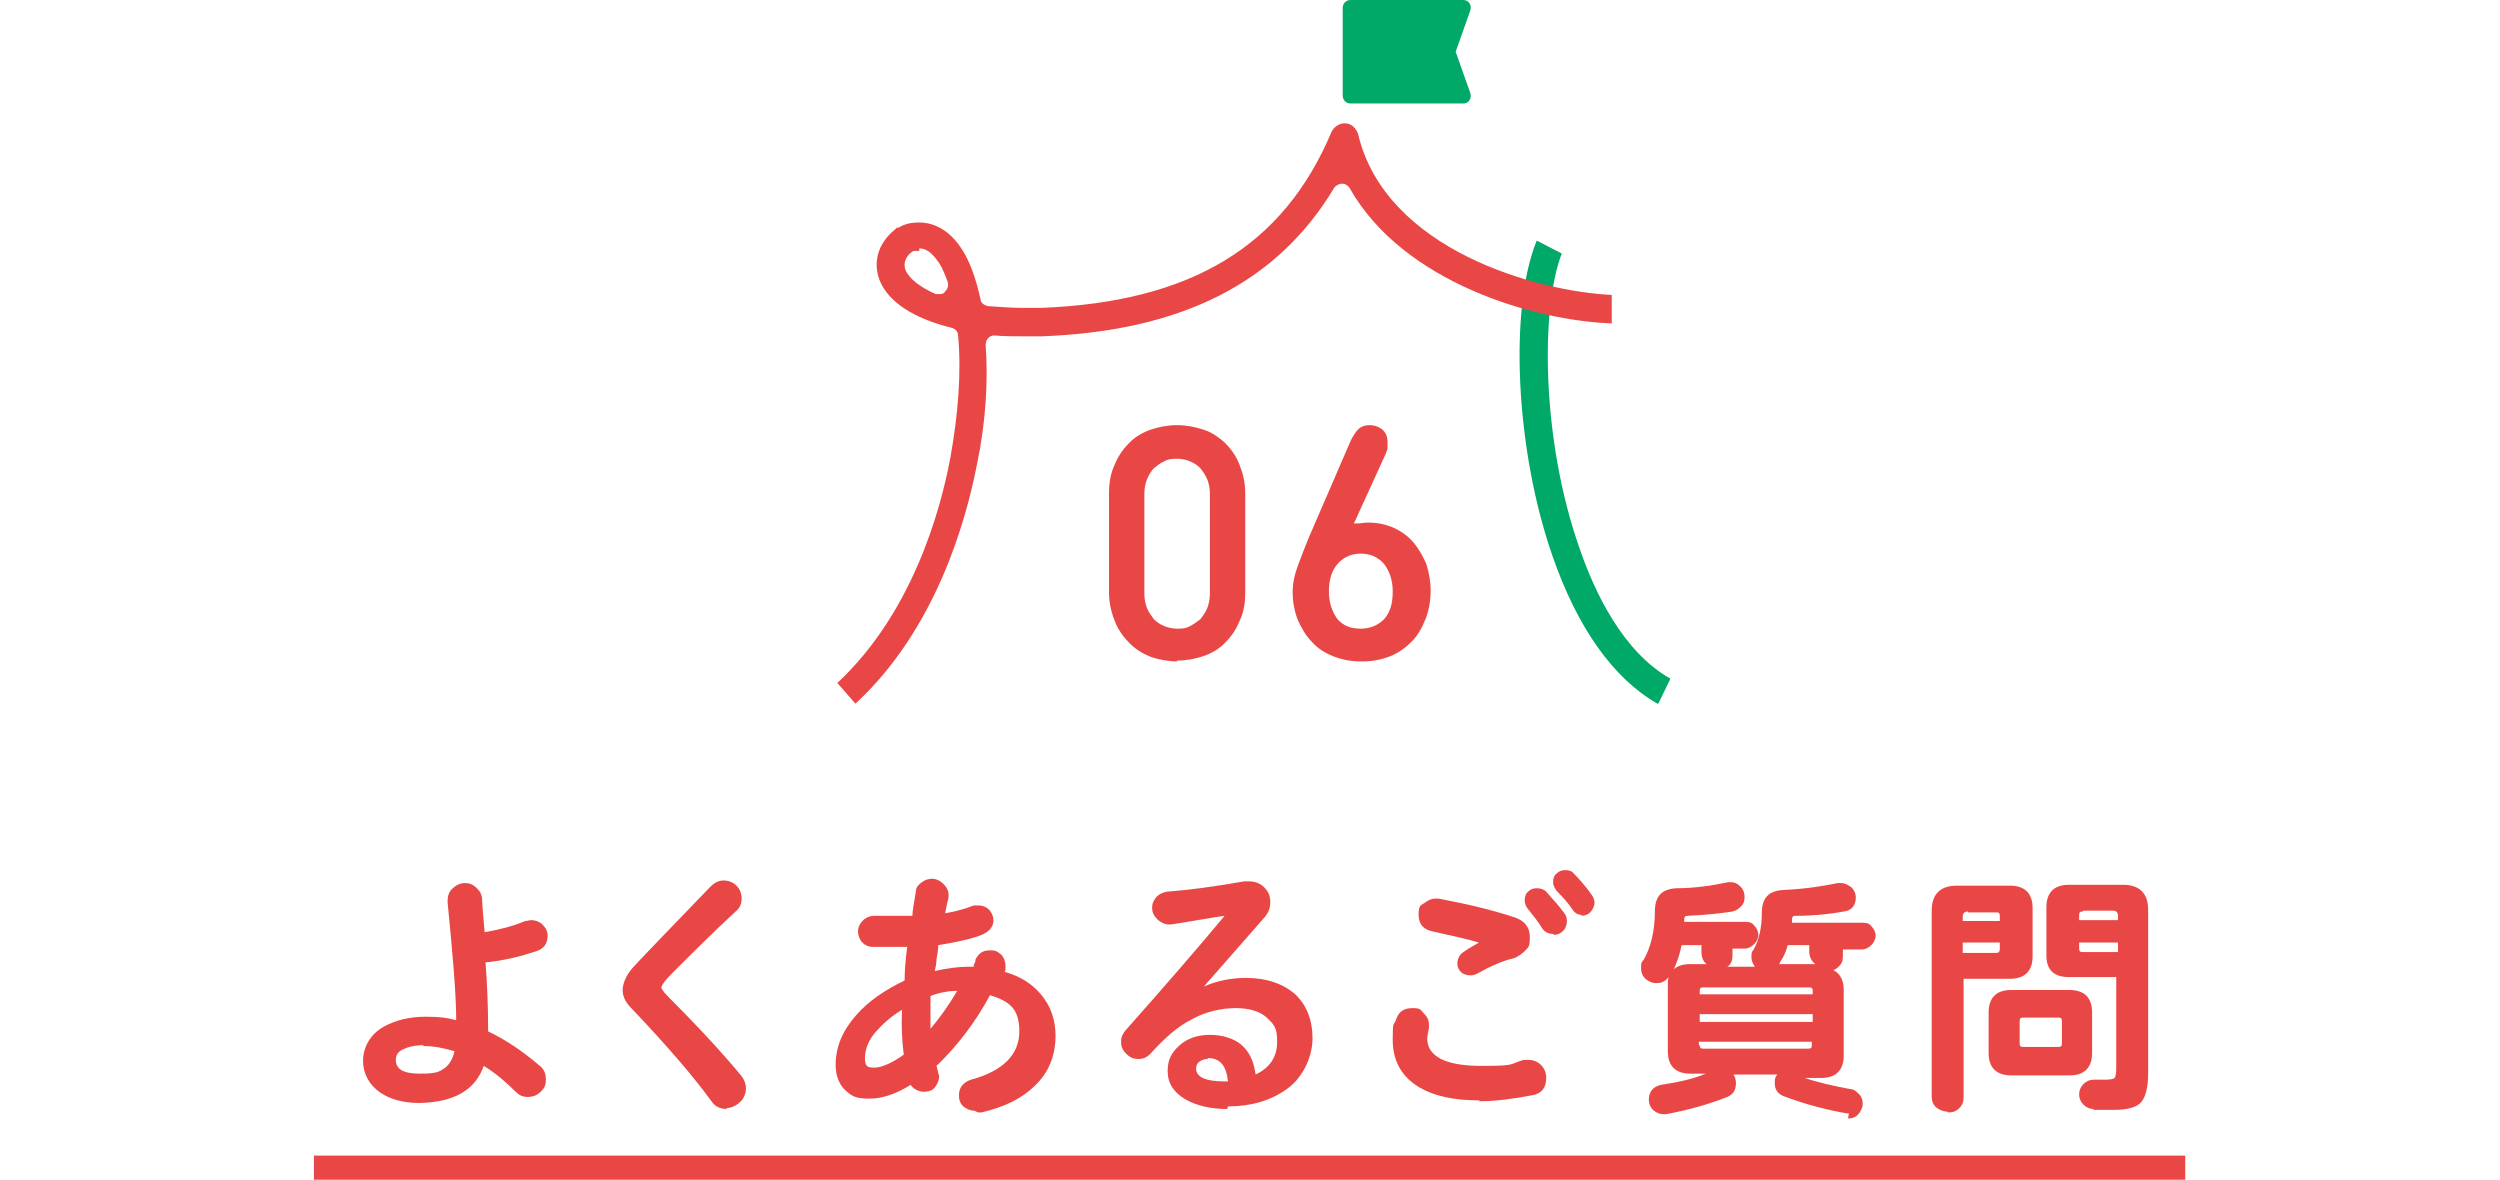
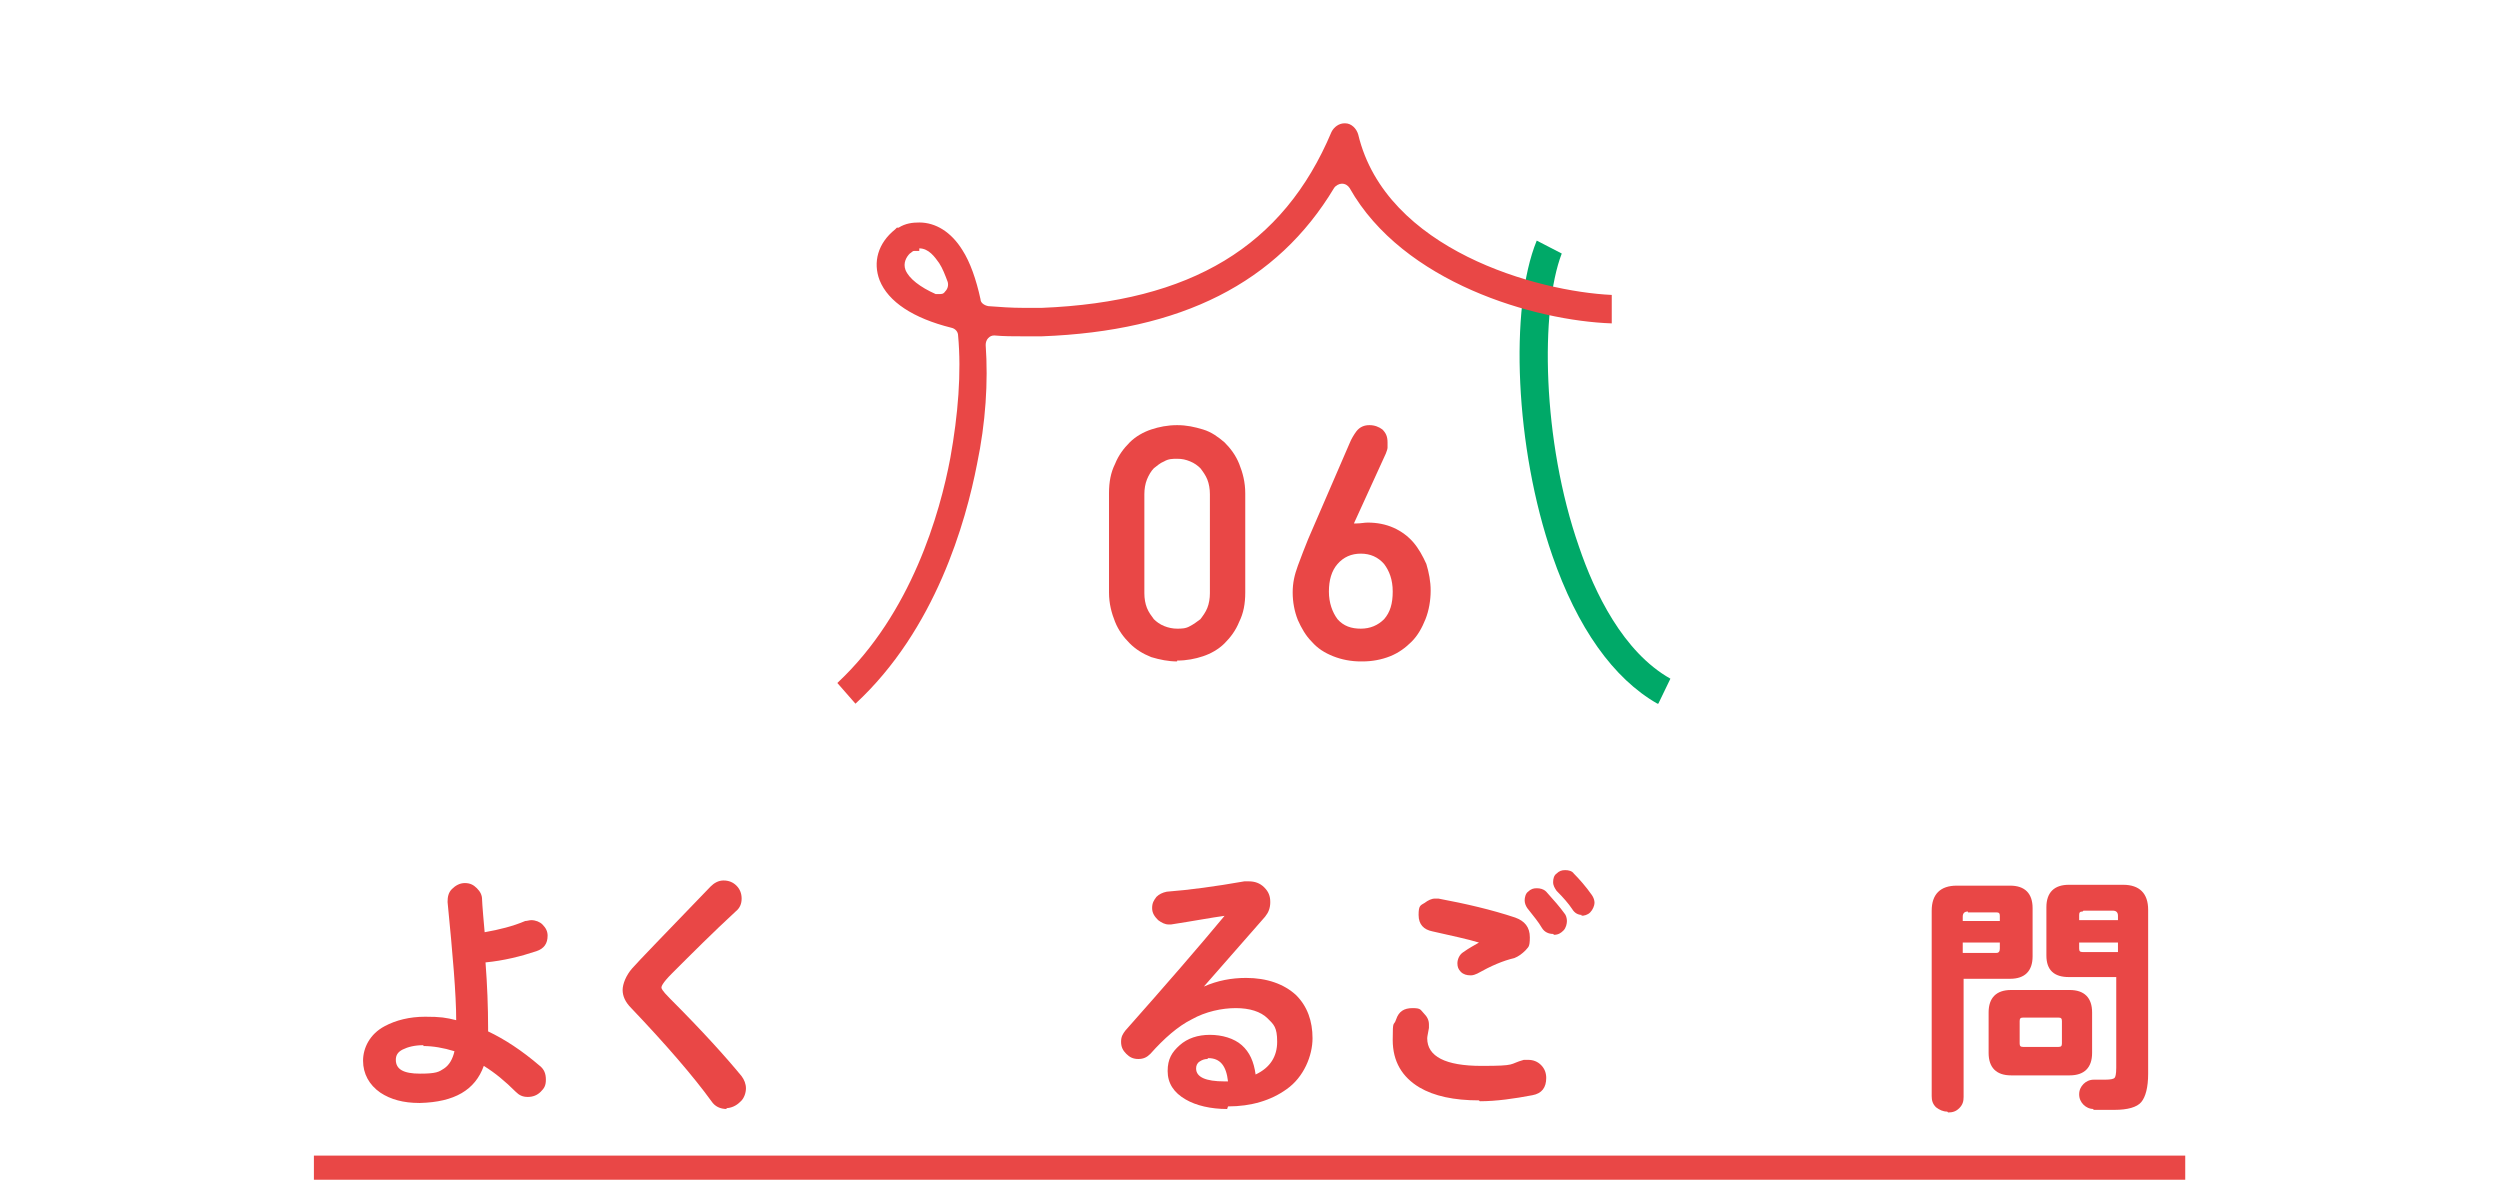
<svg xmlns="http://www.w3.org/2000/svg" id="_レイヤー_1" data-name=" レイヤー 1" version="1.1" viewBox="0 0 289.9 136.8">
  <defs>
    <style>
      .cls-1 {
        fill: #e94746;
      }

      .cls-1, .cls-2, .cls-3 {
        stroke-width: 0px;
      }

      .cls-2 {
        fill: #e94746;
      }

      .cls-3 {
        fill: #00a968;
      }
    </style>
  </defs>
  <g>
    <g>
      <path class="cls-2" d="M48.6,127.9c-1.8,0-3.3-.4-4.5-1.2-1.3-.9-2-2.2-2-3.7s.8-3.1,2.5-4c1.3-.7,2.9-1.1,4.7-1.1s2.4.1,3.6.4c0-3-.4-7.6-1-13.7,0-.6.1-1.1.5-1.5.4-.4.9-.7,1.5-.7s1,.2,1.4.6c.4.4.6.8.6,1.3,0,0,0,.5.3,3.8,1.7-.3,3.3-.7,4.7-1.3.2,0,.5-.1.7-.1.5,0,1,.2,1.3.5.4.4.6.8.6,1.3,0,.9-.4,1.5-1.3,1.8-1.8.6-3.8,1.1-5.9,1.3.2,2.6.3,5.2.3,7.6v.4c1.9.9,3.9,2.2,6,4,.5.4.7.9.7,1.6s-.2,1-.6,1.4c-.4.4-.9.6-1.5.6s-1-.2-1.4-.6c-1.2-1.2-2.4-2.2-3.7-3-1,2.8-3.4,4.2-7.4,4.3h-.1s0,0,0,0ZM49.1,121.2c-1,0-1.8.2-2.4.5-.6.3-.8.7-.8,1.2,0,1.1.9,1.6,2.8,1.6s2.2-.2,2.8-.6c.6-.4,1-1.1,1.2-2-1.3-.4-2.5-.6-3.6-.6Z" />
      <path class="cls-2" d="M84.3,128.6c-.8,0-1.4-.3-1.8-.9-2.1-2.9-5.3-6.6-9.3-10.8-.7-.7-1-1.4-1-2.1s.4-1.7,1.1-2.5c.7-.8,3.7-3.9,9.1-9.5.4-.4.9-.7,1.5-.7s1.1.2,1.5.6c.4.4.6.9.6,1.5s-.2,1.1-.7,1.5c-2.6,2.4-5,4.8-7.4,7.2-1.1,1.1-1.2,1.5-1.2,1.6s0,.3,1,1.3c3.7,3.7,6.5,6.8,8.3,9,.3.4.5.9.5,1.4s-.2,1.2-.7,1.6c-.4.4-1,.7-1.6.7Z" />
-       <path class="cls-2" d="M113,128.8c-.5,0-.9-.2-1.3-.5-.4-.4-.5-.8-.5-1.3,0-.9.5-1.5,1.4-1.8,3.7-1,5.6-2.9,5.6-5.6s-1.2-3.5-3.4-4.2c-1.6,3-3.7,5.8-6.2,8.2l.3,1.2c0,.5-.2.9-.5,1.3-.3.4-.8.5-1.3.5s-1.2-.3-1.5-.8c-1.6,1-3.2,1.6-4.8,1.6s-2-.3-2.7-.9c-.8-.7-1.2-1.8-1.2-3,0-2.1.8-4,2.4-5.8,1.4-1.6,3.3-2.9,5.6-4,0-1.1.1-2.4.3-3.9-1,0-2,0-2.9,0s-.7,0-1.1,0c-.5,0-.9-.2-1.2-.5-.3-.3-.5-.8-.5-1.3s.2-.9.6-1.3c.3-.3.8-.5,1.2-.5s.1,0,.2,0c.5,0,1.1,0,1.8,0s1.6,0,2.5,0c0-.6.2-1.5.4-2.8,0-.5.3-.8.7-1.1.4-.3.8-.4,1.2-.4s.9.2,1.3.6c.4.4.6.8.6,1.3s0,0-.4,2.1c1.2-.2,2.3-.5,3.3-.9.2,0,.4,0,.6,0,.5,0,.9.2,1.2.5.3.3.5.8.5,1.2,0,.8-.5,1.4-1.6,1.8-1.4.5-3,.8-4.8,1.1,0,.5-.1,1.1-.2,1.6,0,.5-.1.9-.2,1.4,1.3-.3,2.7-.5,3.9-.5h.6c0-.2.1-.4.2-.6v-.2c.4-.8.9-1.1,1.7-1.1s.9.2,1.3.5c.3.3.5.8.5,1.3s0,.5-.1.7c1.8.5,3.2,1.4,4.2,2.6,1.1,1.3,1.7,2.9,1.7,4.8,0,2.3-.8,4.3-2.4,5.8-1.5,1.5-3.6,2.5-6.2,3.1-.1,0-.3,0-.4,0ZM104.6,117.1c-1.2.7-2.2,1.6-3,2.5-.9,1-1.3,2.1-1.3,3.1s.3,1.1,1.1,1.1,2-.5,3.4-1.5c-.2-1.6-.3-3.3-.2-5.2ZM107.9,115.5c0,.1,0,.4,0,.7,0,1,0,2.1,0,3.1,1.1-1.3,2.1-2.7,3.1-4.4-1,0-2.1.2-3.1.6Z" />
      <path class="cls-2" d="M142.3,128.6c-1.9,0-3.6-.4-4.8-1.1-1.4-.8-2.1-1.9-2.1-3.3s.5-2.2,1.4-3c.9-.8,2.1-1.2,3.5-1.2s2.8.4,3.7,1.2c.9.8,1.4,1.9,1.6,3.4,1.7-.8,2.5-2.1,2.5-3.8s-.4-2-1.1-2.7c-.8-.8-2.1-1.2-3.7-1.2s-3.5.4-5.1,1.3c-1.6.8-3.2,2.2-4.8,4-.4.4-.8.6-1.4.6s-1-.2-1.4-.6-.6-.8-.6-1.4.2-.9.5-1.3c4.7-5.3,8.6-9.8,11.5-13.3-1.5.2-3.6.6-6.2,1-.1,0-.2,0-.3,0-.4,0-.8-.2-1.2-.5-.4-.4-.7-.8-.7-1.4s.2-.9.5-1.3c.3-.3.7-.5,1.2-.6,2.6-.2,5.6-.6,9-1.2.2,0,.3,0,.5,0,.7,0,1.3.2,1.8.7.5.5.7,1,.7,1.7s-.2,1.2-.6,1.7l-7.1,8.1c1.6-.7,3.2-1,4.9-1,2.4,0,4.4.7,5.8,2,1.3,1.3,1.9,3,1.9,5s-1,4.5-3,5.9c-1.8,1.3-4.1,2-6.8,2ZM140,122.8c-.3,0-.6.1-.9.3-.3.2-.4.5-.4.8,0,1,1.1,1.5,3.3,1.5h.4c-.2-1.8-.9-2.7-2.3-2.7Z" />
      <path class="cls-2" d="M171.5,127.6c-2.9,0-5.2-.5-6.9-1.5-2-1.2-3.1-3-3.1-5.5s.1-1.5.4-2.4c.3-.9.9-1.3,1.9-1.3s.9.2,1.3.6c.4.4.6.8.6,1.3s0,.3,0,.4c-.1.6-.2,1-.2,1.2,0,2.1,2.1,3.2,6.3,3.2s3.1-.2,4.9-.7c.2,0,.3,0,.5,0,.6,0,1.1.2,1.5.6.4.4.6.9.6,1.5,0,1.1-.5,1.8-1.6,2-2.1.4-4.2.7-6.1.7ZM170.5,113.1c-.4,0-.8-.1-1.1-.4-.3-.3-.4-.6-.4-1s.2-1,.7-1.3c.7-.5,1.3-.8,1.8-1.1-1.3-.4-3.2-.8-5.4-1.3-1-.2-1.6-.8-1.6-1.9s.2-1.1.7-1.4c.4-.3.8-.5,1.2-.5s.2,0,.4,0c3.2.6,6.2,1.3,8.9,2.2,1.1.4,1.7,1.1,1.7,2.3s-.2,1.1-.5,1.5c-.4.4-.8.7-1.3.9-1.3.3-2.7.9-4.3,1.8-.2.1-.5.2-.7.2ZM180.1,108.3c-.5,0-1-.2-1.3-.7-.4-.7-1-1.4-1.7-2.3-.2-.3-.3-.6-.3-.9s.1-.8.4-1c.3-.3.6-.4,1-.4s.8.1,1.1.4c.9,1,1.6,1.8,2.1,2.5.2.2.3.6.3.9s-.1.8-.4,1.1c-.3.3-.6.5-1.1.5ZM183.5,106.1c-.5,0-.9-.2-1.2-.7-.4-.6-1-1.3-1.8-2.1-.2-.3-.4-.6-.4-1s.1-.8.4-1c.3-.3.6-.4,1-.4s.8.1,1,.4c.6.6,1.4,1.5,2.1,2.5.2.3.3.6.3.9s-.2.8-.5,1.1c-.3.3-.7.4-1.1.4Z" />
-       <path class="cls-2" d="M214.4,129.1c-.1,0-.2,0-.3,0-2.8-.5-5.2-1.2-7.3-2-.7-.3-1-.8-1-1.5s.1-.7.3-1h-5.1c.2.3.3.6.3,1,0,.8-.3,1.3-1,1.6-2,.8-4.4,1.5-7.1,2-.1,0-.2,0-.3,0-.4,0-.7-.1-1.1-.4-.4-.3-.6-.8-.6-1.3,0-.9.5-1.5,1.4-1.7,2-.3,3.8-.7,5.2-1.3h-1.8c-1.7,0-2.6-.9-2.6-2.6v-7.6c0-.4,0-.7.1-1-.4.5-.8.7-1.4.7s-.9-.2-1.3-.5c-.4-.4-.5-.8-.5-1.3s0-.6.3-.9c.8-1.4,1.3-3.3,1.3-5.6h0c0-1.8.8-2.6,2.5-2.7,2.1,0,4.1-.3,6-.7.1,0,.2,0,.3,0,.4,0,.7.1,1,.4.4.3.6.8.6,1.3s-.1.8-.4,1.1c-.3.3-.6.5-1,.6-1.3.2-3,.4-5.2.5-.3,0-.4.1-.4.5v.2h7c.4,0,.8,0,1.1.4.3.3.5.7.5,1.1s-.2.8-.5,1.1c-.3.3-.7.5-1.1.5h-1.4v.7c0,.6-.1,1.1-.6,1.4h3.2c-.2-.3-.4-.6-.4-1.1s0-.6.2-.8c.7-1.2,1-2.7,1-4.3h0c0-1.8.8-2.6,2.5-2.7,2.3-.1,4.4-.4,6.3-.8.1,0,.2,0,.4,0,.4,0,.8.2,1.2.5.3.3.5.7.5,1.2,0,.9-.5,1.5-1.4,1.6-1.6.3-3.5.5-5.6.5-.3,0-.4.1-.4.5v.3h8.1c.4,0,.8,0,1.1.4.3.3.5.7.5,1.1s-.2.8-.5,1.1c-.3.3-.7.5-1.1.5h-2.2v.6c0,.5,0,.9-.4,1.3-.2.2-.4.4-.7.5.8.4,1.2,1.2,1.2,2.3v7.6c0,1.7-.9,2.6-2.6,2.6h-1.9c1.4.5,3.2.9,5.3,1.3.4,0,.7.3,1,.6.3.3.4.7.4,1.1s-.2.9-.6,1.3c-.3.3-.7.4-1.1.4ZM197.1,121.2c0,.3.1.4.4.4h12.2c.3,0,.4-.1.4-.4v-.4h-13.1v.4ZM197.1,118.5h13.1c0,0,0-.9,0-.9h-13.1v.9ZM197.5,114.5c-.3,0-.4.1-.4.4v.4h13.1c0,0,0-.4,0-.4,0-.3-.1-.4-.4-.4h-12.2ZM195,109.6c-.2,1-.5,1.9-.9,2.8.4-.4,1.1-.6,1.9-.6h1.9c-.4-.3-.6-.8-.6-1.4v-.8h-2.3ZM210.5,111.8c-.5-.4-.7-.9-.7-1.5v-.7h-2.5c-.2.8-.5,1.4-.9,2,0,0,0,.1-.1.2h4.3Z" />
      <path class="cls-2" d="M225.8,128.9c-.5,0-.9-.2-1.3-.5-.4-.4-.5-.8-.5-1.3v-21.5c0-1.9,1-2.9,2.9-2.9h6.2c1.7,0,2.6.9,2.6,2.6v5.6c0,1.7-.9,2.6-2.6,2.6h-5.4v13.7c0,.5-.1.9-.5,1.3-.4.4-.8.5-1.3.5ZM227.7,110.5h3.8c.3,0,.4-.2.4-.5v-.7h-4.3v1.2ZM228.2,105.7c-.4,0-.6.2-.6.6v.5h4.3c0,0,0-.6,0-.6,0-.3-.1-.4-.4-.4h-3.3ZM242.8,128.6c-.5,0-.9-.2-1.2-.5-.3-.3-.5-.7-.5-1.2s.2-.9.5-1.2c.3-.3.7-.5,1.2-.5h1.3c.7,0,1-.1,1.1-.2.1-.1.2-.4.2-1.2v-10.5h-5.5c-1.7,0-2.6-.8-2.6-2.5v-5.6c0-1.7.9-2.6,2.6-2.6h6.3c1.9,0,2.9,1,2.9,2.9v19c0,1.6-.3,2.7-.8,3.3-.5.6-1.6.9-3.1.9h-2.5ZM241.1,110c0,.3.1.4.4.4h4.1v-1.1c0,0-4.5,0-4.5,0v.6ZM241.5,105.7c-.3,0-.4.1-.4.4v.6h4.5c0,0,0-.5,0-.5,0-.4-.2-.6-.6-.6h-3.4ZM233.2,124.7c-1.7,0-2.6-.9-2.6-2.6v-4.7c0-1.7.9-2.6,2.6-2.6h6.8c1.7,0,2.6.9,2.6,2.6v4.7c0,1.7-.9,2.6-2.6,2.6h-6.8ZM234.6,118c-.3,0-.4.1-.4.4v2.6c0,.3.1.4.4.4h4.1c.3,0,.4-.1.4-.4v-2.6c0-.3-.1-.4-.4-.4h-4.1Z" />
    </g>
    <rect class="cls-2" x="36.4" y="134" width="217" height="2.8" />
  </g>
  <g>
    <g>
      <path class="cls-2" d="M136.5,76.7c-1,0-2-.2-3-.5-1-.4-1.8-.9-2.5-1.6-.7-.7-1.3-1.5-1.7-2.5-.4-1-.7-2.1-.7-3.4v-11.5c0-1.3.2-2.4.7-3.4.4-1,1-1.8,1.7-2.5.7-.7,1.6-1.2,2.5-1.5.9-.3,1.9-.5,3-.5s2,.2,3,.5c1,.3,1.8.9,2.5,1.5.7.7,1.3,1.5,1.7,2.5.4,1,.7,2.1.7,3.4v11.5c0,1.3-.2,2.4-.7,3.4-.4,1-1,1.8-1.7,2.5-.7.7-1.6,1.2-2.5,1.5-.9.3-1.9.5-3,.5ZM136.5,53.2c-.5,0-1,0-1.5.3-.5.2-.8.5-1.2.8-.3.3-.6.8-.8,1.3-.2.5-.3,1.1-.3,1.7v11.5c0,.6.1,1.2.3,1.7.2.5.5.9.8,1.3.3.3.7.6,1.2.8.5.2,1,.3,1.5.3s1,0,1.5-.3c.4-.2.8-.5,1.2-.8.3-.4.6-.8.8-1.3.2-.5.3-1.1.3-1.7v-11.5c0-.6-.1-1.2-.3-1.7-.2-.5-.5-.9-.8-1.3-.3-.3-.7-.6-1.2-.8-.5-.2-.9-.3-1.5-.3Z" />
      <path class="cls-2" d="M157.8,76.7c-1.1,0-2.2-.2-3.2-.6-1-.4-1.8-.9-2.5-1.7-.7-.7-1.2-1.6-1.6-2.5-.4-1-.6-2.1-.6-3.2s.2-2,.6-3.1c.4-1.1.8-2.1,1.2-3.1l4.8-11.1c.2-.5.5-1,.8-1.4.4-.5.9-.7,1.5-.7s1.1.2,1.5.5c.4.4.6.8.6,1.5s0,.4,0,.6c0,.2-.1.4-.2.7l-3.7,8.1c0,0,.2,0,.3,0,.5,0,.9-.1,1.3-.1,1.1,0,2.1.2,3,.6.9.4,1.7,1,2.3,1.7.6.7,1.1,1.6,1.5,2.5.3,1,.5,2,.5,3.1s-.2,2.3-.6,3.3c-.4,1-.9,1.9-1.6,2.6-.7.7-1.5,1.3-2.5,1.7-1,.4-2.1.6-3.2.6ZM157.8,64.2c-1.1,0-2,.4-2.7,1.2-.7.8-1,1.9-1,3.2s.4,2.4,1,3.2c.7.8,1.6,1.1,2.7,1.1s2-.4,2.7-1.1c.7-.8,1-1.8,1-3.2s-.4-2.4-1-3.2c-.7-.8-1.6-1.2-2.7-1.2Z" />
    </g>
    <g>
-       <path class="cls-3" d="M169.7,12h-13.1c-.5,0-.9-.4-.9-.9V.9c0-.5.4-.9.9-.9h13.1c.6,0,1,.6.8,1.2l-1.7,4.8,1.7,4.8c.2.6-.2,1.2-.8,1.2Z" />
      <path class="cls-3" d="M192.2,81.6c-5.1-2.9-9.3-8.8-12.2-17.2-4.3-12.4-5-28.7-1.8-36.5l2.9,1.5c-2.5,6.5-2.3,21.7,2,34,1.8,5.3,5.1,12.2,10.6,15.3l-1.4,2.9Z" />
      <path class="cls-1" d="M97.2,79.1c8.5-8,11.8-19.6,13-26,.9-5,1.3-9.9.9-14.2,0-.4-.3-.8-.8-.9-4.4-1.1-7.3-3-8.3-5.5-.8-2.1-.2-4.3,1.8-5.9l.2-.2h.2c.8-.5,1.6-.6,2.4-.6,1.9,0,3.7,1.1,5,3.2.9,1.4,1.6,3.4,2.1,5.7,0,.4.4.7.9.8,1.3.1,2.7.2,4.1.2s1.4,0,2.1,0c17.3-.7,28-7.1,33.6-20.4.3-.6.9-1,1.5-1h.1c.7,0,1.3.6,1.5,1.3,3.2,13.4,20.8,18.2,29.4,18.6v3.3c-8.9-.3-24.2-4.7-30.4-15.7-.2-.3-.5-.5-.9-.5h0c-.3,0-.7.2-.9.5-6.6,11-17.7,16.6-33.9,17.2-.7,0-1.4,0-2.1,0-1.2,0-2.3,0-3.4-.1,0,0,0,0,0,0-.3,0-.5.1-.7.3-.2.2-.3.5-.3.8.3,4.3,0,9-1,13.8-1.3,6.7-4.8,19.2-14.1,27.8l-2.1-2.4ZM106.6,29.1c-.2,0-.4,0-.6,0-.2,0-.3.2-.5.3-.4.4-.8,1.1-.5,1.9.4,1,1.7,2,3.5,2.8.1,0,.2,0,.4,0,.3,0,.5,0,.7-.3.3-.3.4-.7.3-1.1-.3-.8-.6-1.6-1-2.2-.5-.7-1.2-1.7-2.3-1.7Z" />
    </g>
  </g>
</svg>